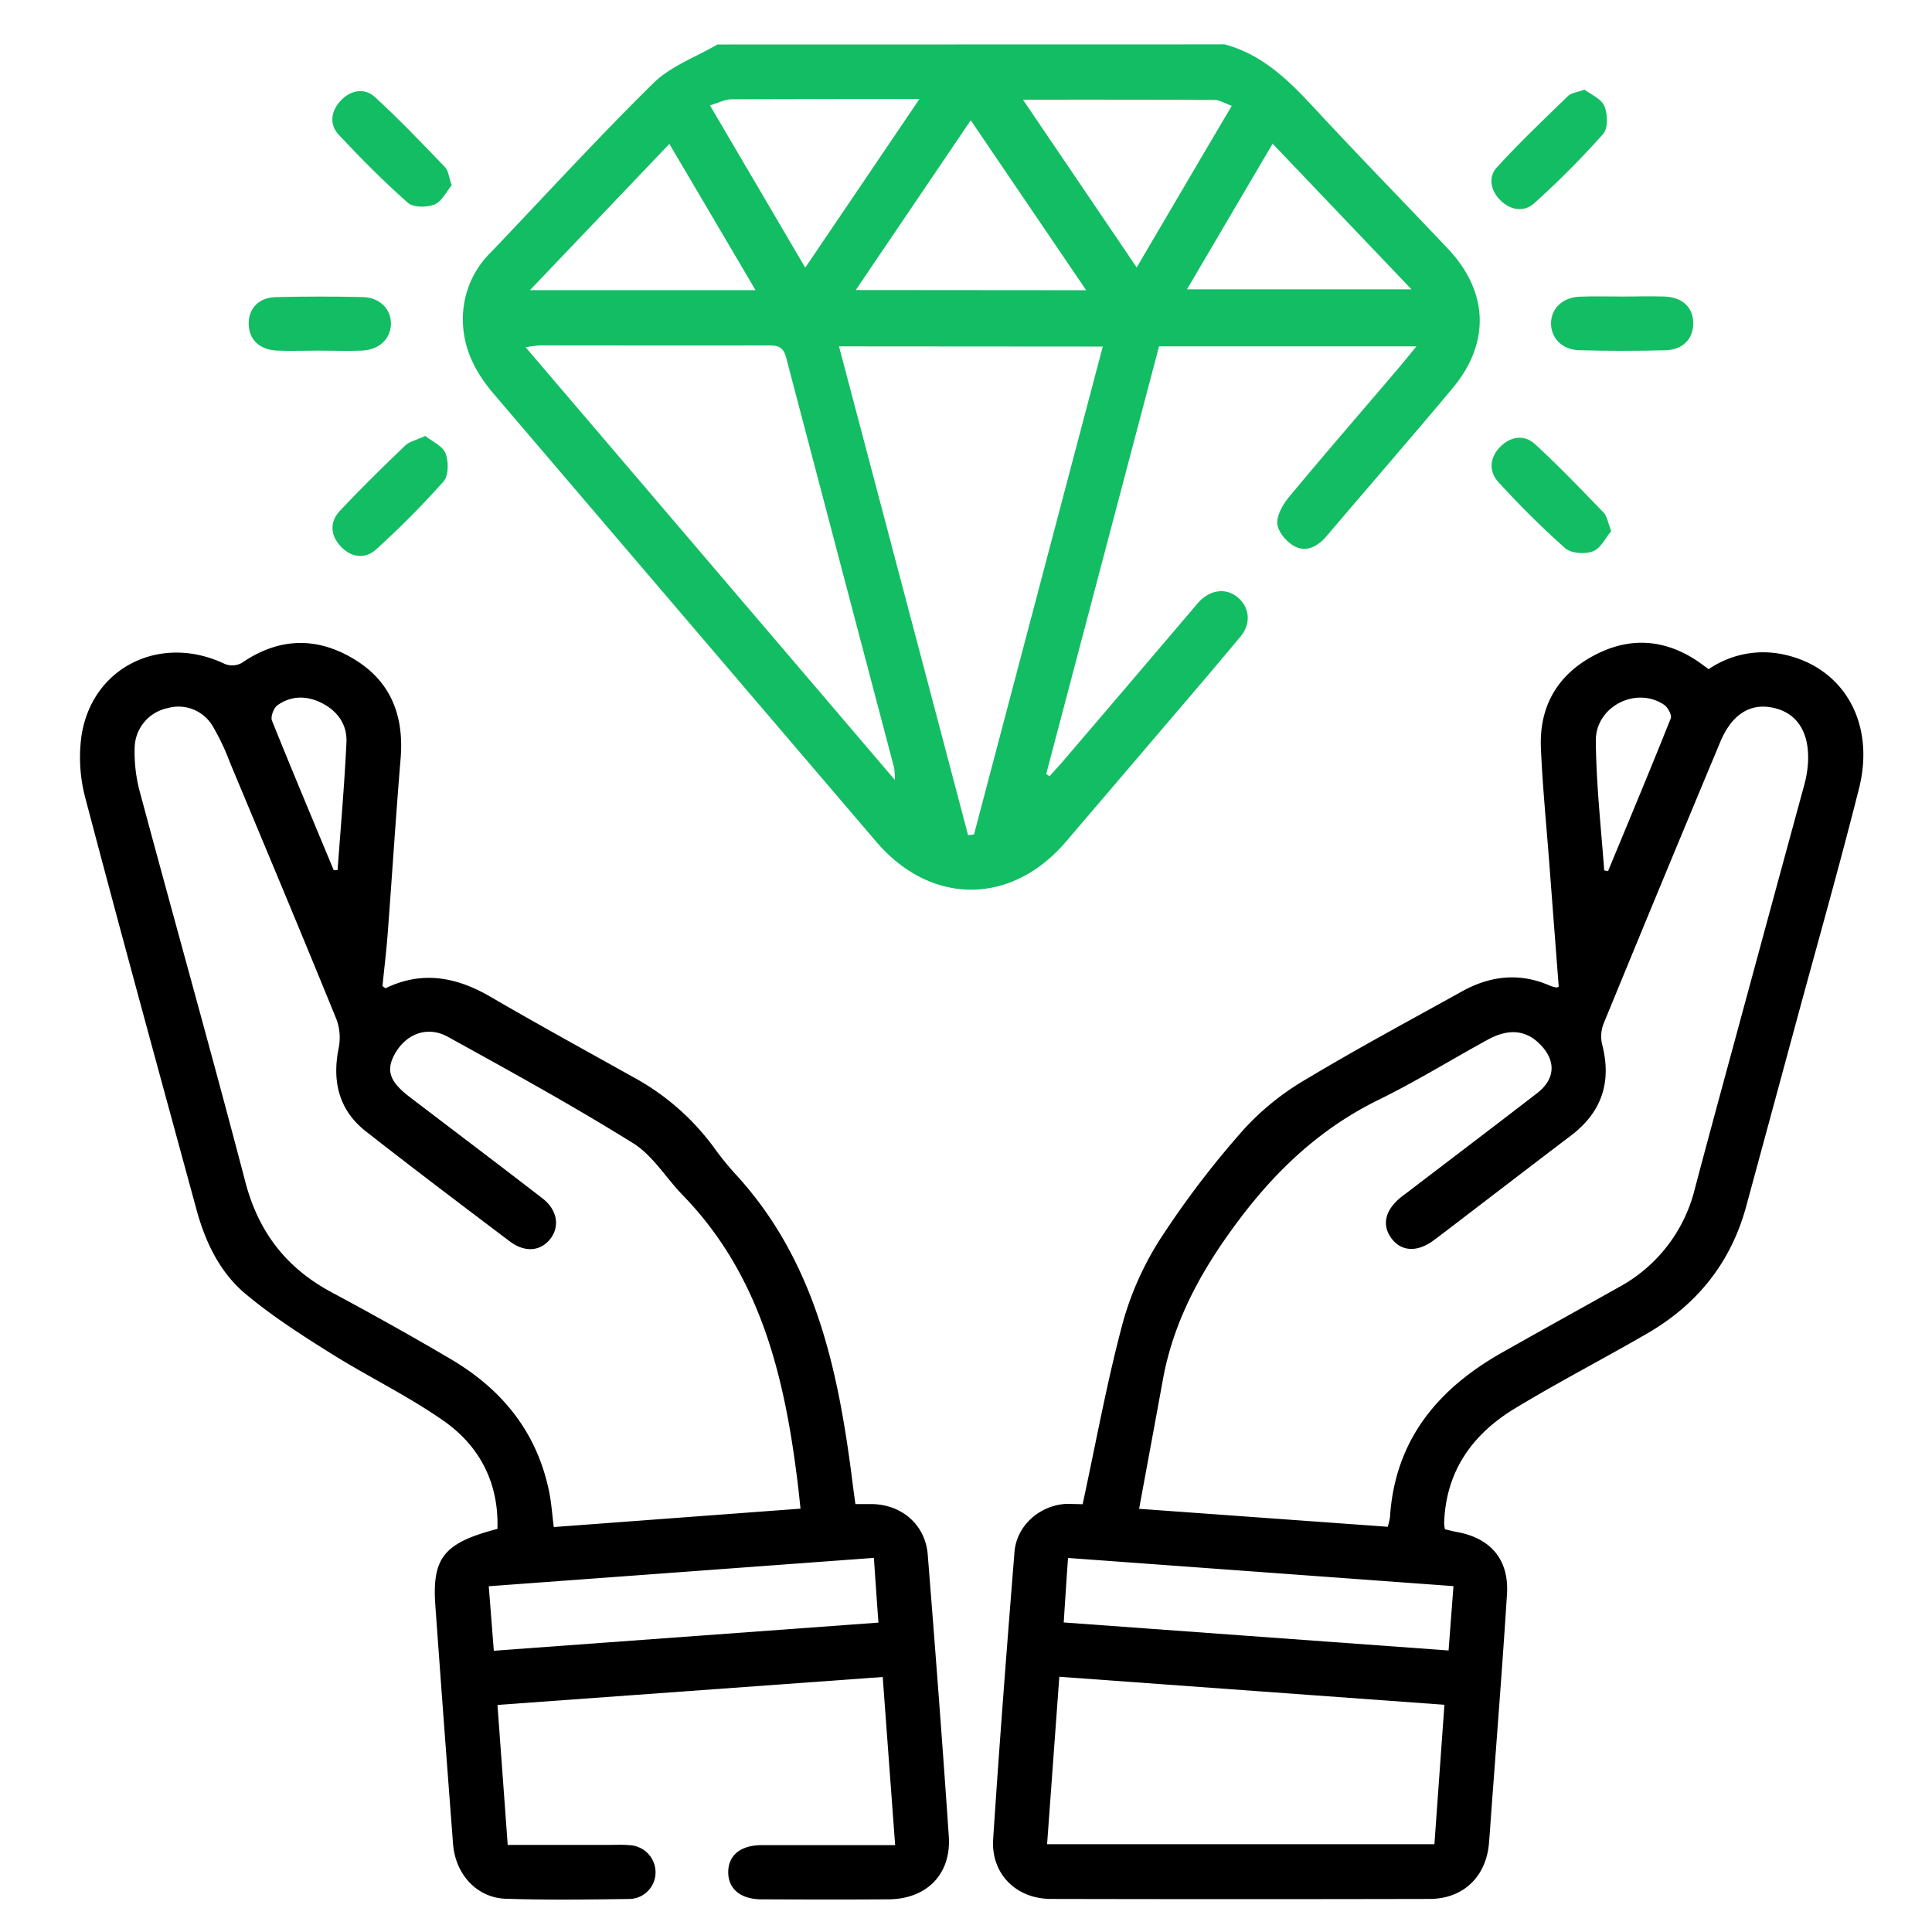
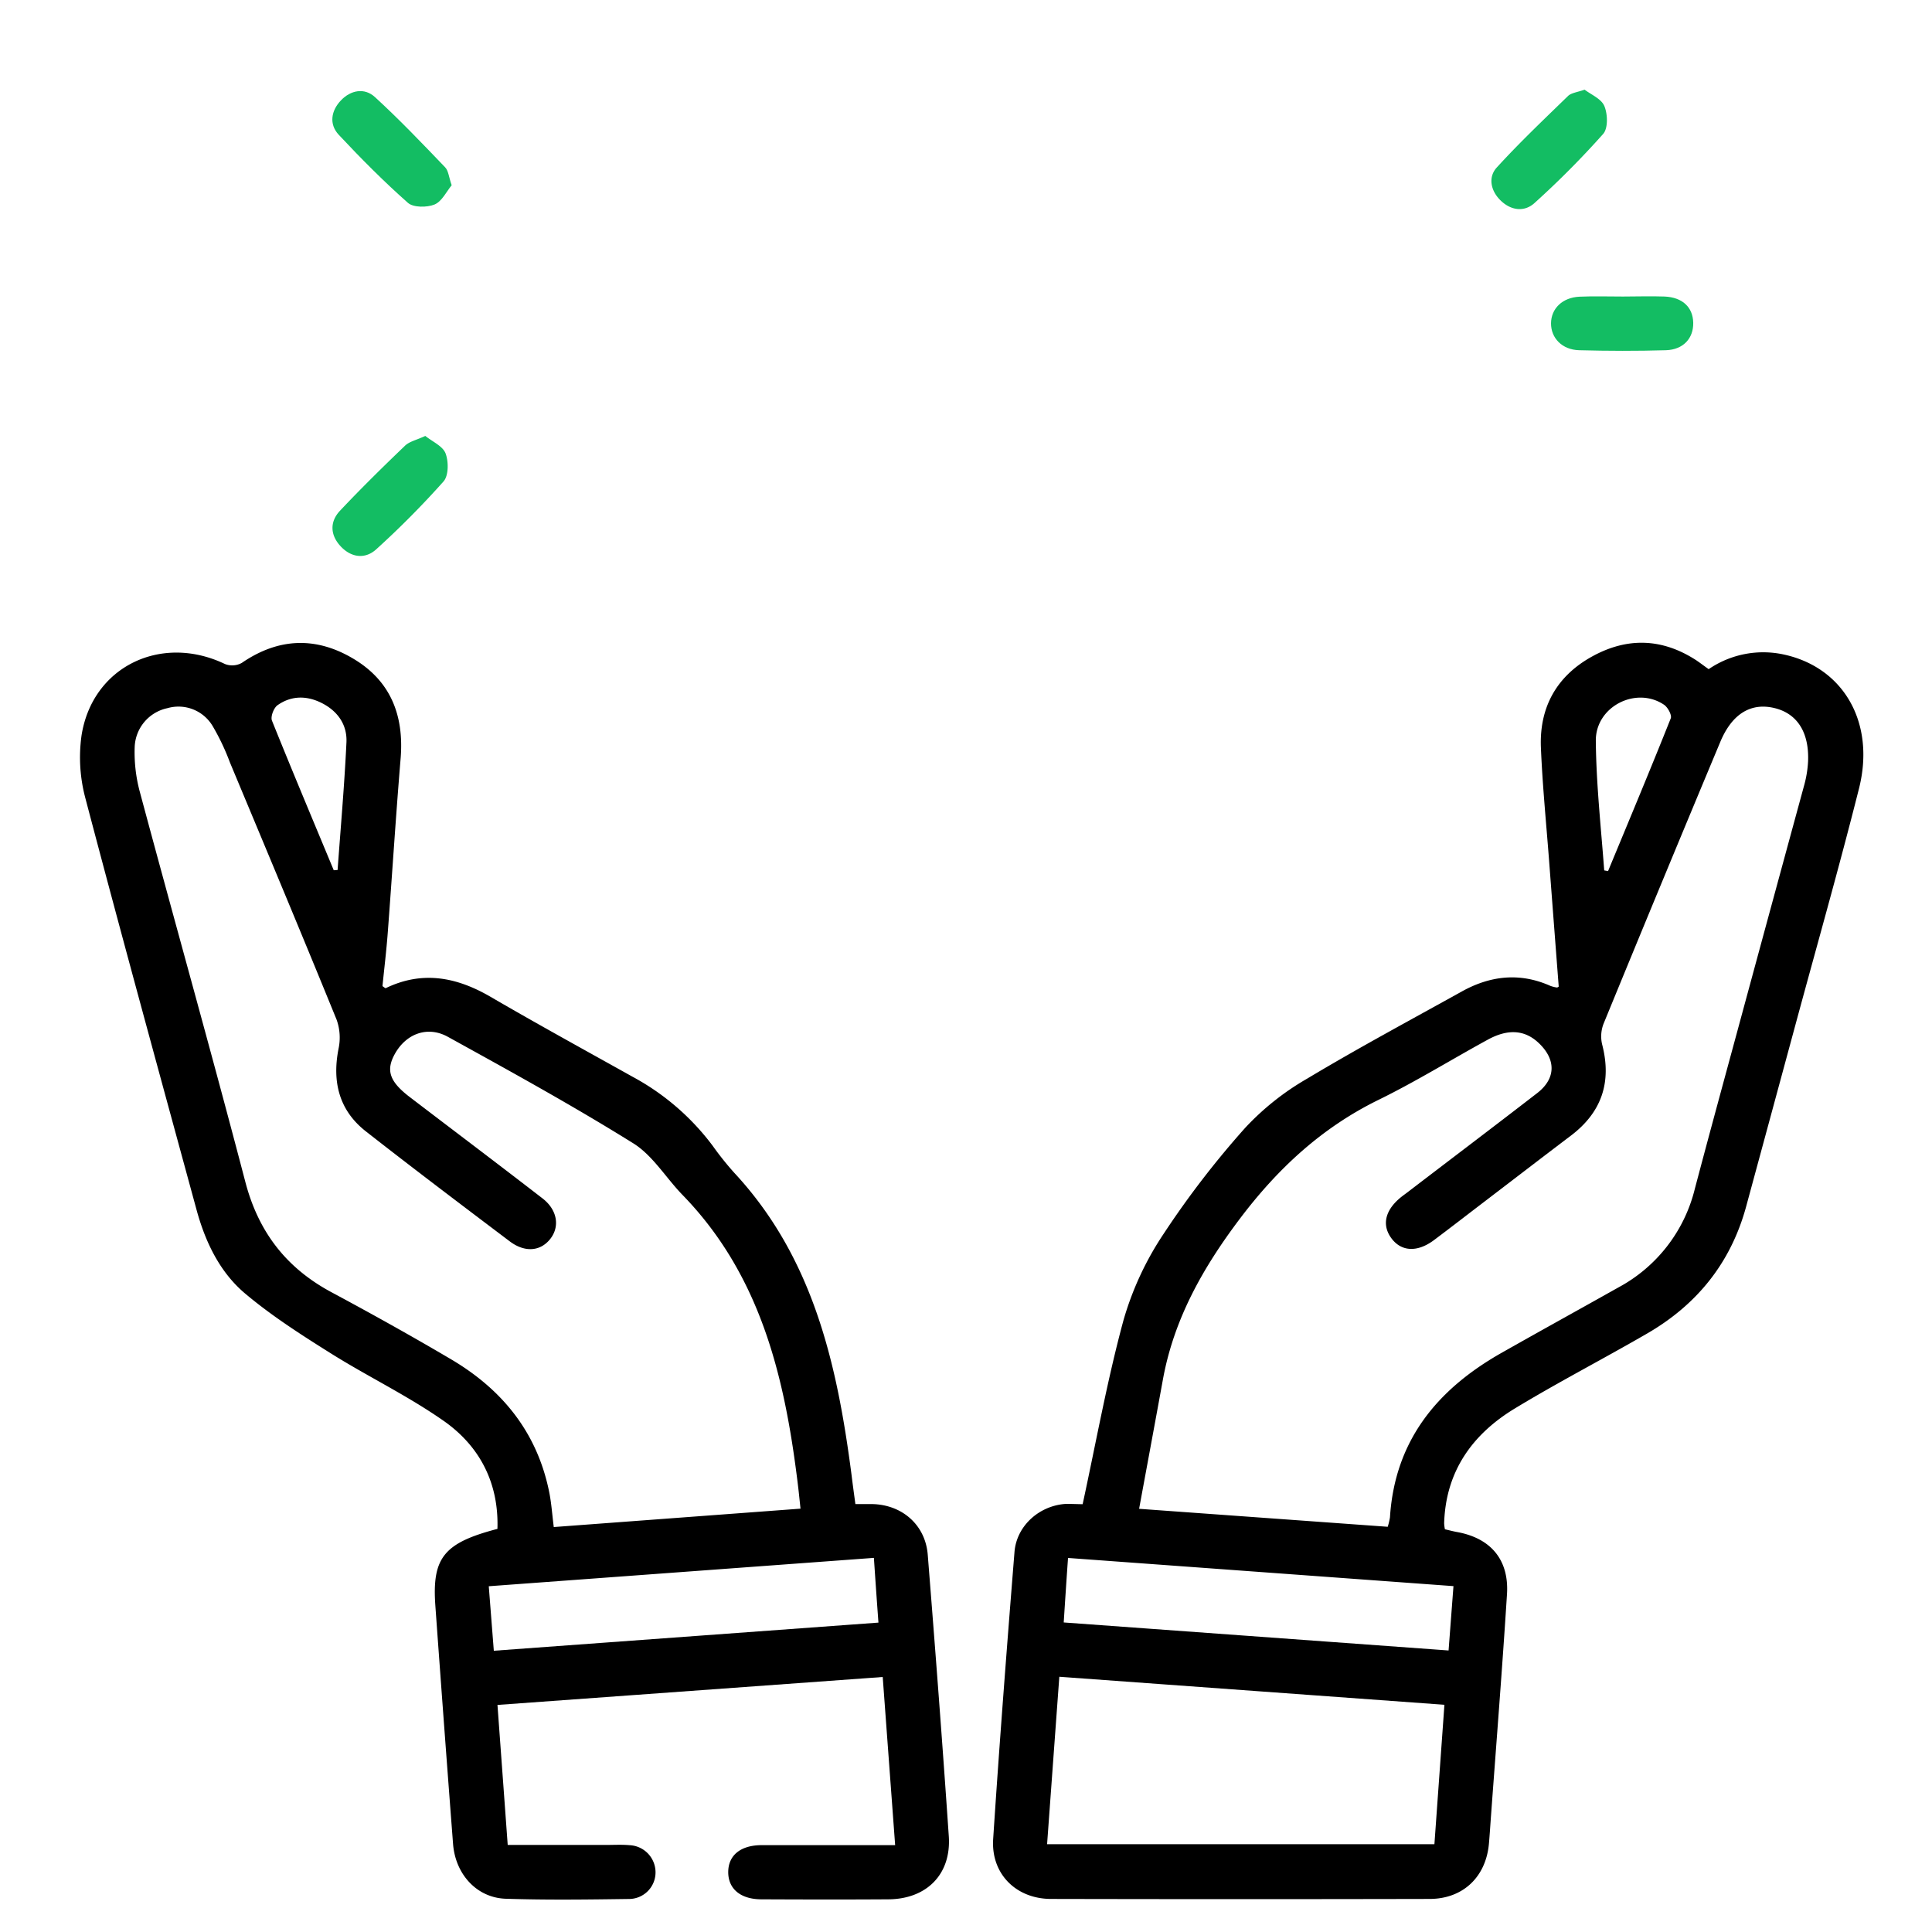
<svg xmlns="http://www.w3.org/2000/svg" id="Layer_1" data-name="Layer 1" viewBox="0 0 502 502">
  <defs>
    <style>.cls-1{fill:#13bd63;}</style>
  </defs>
  <title>Icon Unique</title>
-   <path class="cls-1" d="M318.2,11.53c9.66,2.58,16.42,9.13,23,16.22,11.5,12.43,23.36,24.54,35,36.86,10.59,11.2,11.08,24.52,1.16,36.35-10.78,12.87-21.79,25.54-32.66,38.33-2.25,2.65-5.18,4.28-8.25,2.7-2.06-1.06-4.31-3.68-4.55-5.82s1.38-5,3-7C344.17,118,353.73,107,363.2,95.87c1.48-1.74,2.91-3.53,4.84-5.87H301.16q-14.66,55.5-29.32,111.12l.86.57c1.16-1.29,2.35-2.56,3.48-3.88q17-19.86,33.9-39.74c.51-.59,1-1.22,1.54-1.78,3.08-3.16,7.08-3.57,10.07-1s3.45,6.72.65,10.09c-7.72,9.29-15.61,18.44-23.44,27.63q-11,12.9-22,25.77c-14.14,16.51-35,16.53-49.16,0q-49.68-58.14-99.33-116.29c-5.09-5.94-8.38-12.4-8.13-20.43a24.14,24.14,0,0,1,7.16-16.39c14.09-14.74,27.85-29.82,42.38-44.11,4.47-4.41,11-6.72,16.58-10ZM218,90c11.27,42.66,22.41,84.8,33.54,127l1.54-.17c11.12-42.15,22.24-84.29,33.46-126.78Zm14.53,112.67a24.27,24.27,0,0,0-.19-3.12q-14.07-53.37-28.1-106.73c-.75-2.88-2.36-3.08-4.76-3.07-19.76.06-39.52,0-59.28,0a31.42,31.42,0,0,0-3.62.48Zm49.7-127.26-30-44.16L222.36,75.36Zm-73-5.86L238.9,25.73c-16.86,0-32.81,0-48.77.07-1.74,0-3.47.94-5.66,1.58ZM265.8,25.9l29.55,43.59c8.4-14.27,16.44-28,24.71-42-1.84-.65-3.13-1.5-4.42-1.51C299.35,25.87,283.06,25.9,265.8,25.9ZM196.31,75.39c-7.6-12.91-14.88-25.3-22.39-38L137.7,75.39ZM330.67,37.33,308.42,75.18h58.33Z" />
  <path d="M281.31,390.84c3.56-16.45,6.41-32.35,10.63-47.87a80.14,80.14,0,0,1,10.43-22.41A236.39,236.39,0,0,1,323.59,293a69,69,0,0,1,16.1-12.76c13.15-7.89,26.7-15.15,40.12-22.61,7.41-4.12,15.08-5,23-1.48a7.88,7.88,0,0,0,1.75.44c.12,0,.27-.13.45-.23q-1.25-16.24-2.49-32.55c-.75-9.85-1.73-19.69-2.14-29.55-.43-10.46,4.07-18.58,13.28-23.67s18.3-4.75,27.13,1c1,.68,2,1.45,3.18,2.28a25.12,25.12,0,0,1,19.77-3.75c15.36,3.45,23.57,17.72,19.3,34.73-5.16,20.49-10.95,40.83-16.47,61.23q-6.45,23.81-12.91,47.6c-4,14.51-12.76,25.34-25.67,32.81-11.39,6.6-23.1,12.64-34.35,19.46-11.07,6.7-18,16.36-18.4,29.85a9.91,9.91,0,0,0,.2,1.56c1.05.24,2.08.52,3.13.71,8.75,1.58,13.55,7.18,13,16.11-1.22,19.24-2.75,38.47-4.16,57.7-.17,2.35-.32,4.7-.52,7-.71,8.73-6.68,14.51-15.41,14.53q-49.19.11-98.35,0c-9.13,0-15.67-6.54-15.07-15.58,1.63-24.88,3.55-49.73,5.54-74.58.55-6.8,6.42-12,13.23-12.48C278.52,390.75,280.23,390.84,281.31,390.84Zm79.27,5.87a18.36,18.36,0,0,0,.58-2.43c1.25-19.93,12.26-33.27,28.94-42.73,10.09-5.72,20.24-11.31,30.36-17A39.84,39.84,0,0,0,440.35,309c3.6-13.63,7.31-27.22,11-40.81q8.67-32,17.37-63.91a29,29,0,0,0,1.08-6.45c.31-7.53-2.81-12.39-8.65-13.83-6.11-1.52-11.07,1.39-14.15,8.75q-15.31,36.62-30.37,73.33a9.07,9.07,0,0,0-.33,5.33c2.52,9.75-.11,17.59-8.13,23.67-7.5,5.68-14.95,11.41-22.43,17.12-4.36,3.33-8.7,6.69-13.11,10s-8.6,3-11.15-.53-1.5-7.47,2.85-10.84c.37-.29.75-.56,1.13-.84,11.33-8.67,22.71-17.27,34-26,4.78-3.72,4.87-8.57.54-12.8-3.61-3.55-8-4-13.4-1.06-9.48,5.18-18.7,10.89-28.39,15.64-14.73,7.22-26.13,17.78-36,30.83-9.63,12.75-17.19,26.1-20.06,41.92-2,11-4.05,22-6.17,33.52Zm12.13,82.48c.88-12.28,1.73-24.08,2.6-36.23l-100.06-7.28c-1.1,15-2.13,29.11-3.18,43.51Zm-96.32-57.62,100,7.28,1.27-16.72-100.15-7.32C277.09,410.73,276.76,415.86,276.39,421.57ZM416.83,226.16l1,.18c5.47-13.21,11-26.4,16.29-39.69.33-.84-.76-2.86-1.73-3.52-7.24-4.9-17.85.43-17.74,9.4C414.75,203.75,416,215,416.83,226.16Z" />
  <path d="M222.26,390.81c1.79,0,3,0,4.27,0,7.83.11,13.91,5.39,14.53,13.15,1.94,24.39,3.81,48.77,5.47,73.17.67,9.87-5.75,16.32-15.71,16.38-11,.07-22,.05-32.94,0-5.45,0-8.67-2.71-8.66-7.08s3.23-7,8.73-7c9.88,0,19.76,0,29.64,0h5c-1.09-14.74-2.14-28.9-3.23-43.69L129.26,443c.89,12.19,1.76,24,2.66,36.38,8.68,0,17.1,0,25.52,0,2,0,4.09-.12,6.11.06a7.07,7.07,0,0,1,6.78,7.07,6.91,6.91,0,0,1-6.92,6.91c-10.67.15-21.34.29-32-.06-7.52-.25-13.08-6.35-13.69-14.24q-2.37-30.94-4.6-61.91c-.89-12.48,2.23-16.32,16.13-19.95.39-11.87-4.56-21.49-14-28.09s-19.73-11.51-29.4-17.59c-7.65-4.8-15.33-9.72-22.21-15.52-6.56-5.55-10.29-13.37-12.56-21.68-9.72-35.65-19.49-71.29-28.9-107a41.07,41.07,0,0,1-1-16.24c2.79-17.92,20.67-26.55,37.26-18.61a5.16,5.16,0,0,0,4.38-.28c9.56-6.57,19.38-6.89,29.15-1,9.56,5.76,13,14.65,12.14,25.65-1.26,15.15-2.21,30.33-3.36,45.5-.35,4.63-.91,9.25-1.37,13.83.36.22.72.59.86.52,9.54-4.6,18.42-2.87,27.25,2.27,12.18,7.1,24.55,13.87,36.86,20.75a63.67,63.67,0,0,1,20.87,18,78.19,78.19,0,0,0,5.6,7c20.52,22.1,26.7,49.76,30.43,78.37C221.54,385.53,221.88,388,222.26,390.81ZM208,392l-.46-4.33c-.14-1.25-.29-2.49-.45-3.74-3.43-27.13-9.84-53-29.79-73.49C173,306,169.54,300.13,164.43,297c-15.67-9.76-31.88-18.67-48.06-27.6-5.29-2.92-10.8-.79-13.7,4.31-2.48,4.37-1.51,7.3,3.86,11.39,11.46,8.75,23,17.44,34.39,26.25,3.93,3,4.61,7.41,2,10.64s-6.65,3.44-10.48.55c-12.51-9.45-25-18.88-37.36-28.56-7-5.48-8.81-12.91-7.11-21.52a13.8,13.8,0,0,0-.51-7.52c-9.1-22.33-18.42-44.57-27.71-66.81a60.09,60.09,0,0,0-4.4-9.31A10.32,10.32,0,0,0,43.53,184,10.72,10.72,0,0,0,35,194a39.51,39.51,0,0,0,1.28,11.56c9.09,33.87,18.6,67.63,27.47,101.55,3.41,13,10.62,22.34,22.35,28.64,10.49,5.63,20.9,11.42,31.15,17.47,13.28,7.85,22.33,19,25.45,34.46.58,2.86.77,5.81,1.19,9.1Zm19.06,12.79L127,412.16l1.31,16.76,99.94-7.31C227.82,415.81,227.46,410.57,227.07,404.82ZM86.72,226.12l1-.07c.8-11.06,1.78-22.11,2.3-33.17.21-4.53-2.23-8.07-6.36-10.18-3.93-2-7.94-2-11.54.53-1,.7-1.86,3-1.46,4C75.9,200.25,81.34,213.17,86.72,226.12Z" />
  <path class="cls-1" d="M117.36,48.14c-1.35,1.62-2.54,4.21-4.46,5s-5.49.82-6.9-.43C99.7,47.14,93.74,41.14,88,35c-2.52-2.72-2-6.19.57-8.9s6.14-3.37,8.86-.87c6.32,5.79,12.25,12,18.2,18.21C116.51,44.3,116.6,45.94,117.36,48.14Z" />
  <path class="cls-1" d="M411.74,23.3c1.63,1.26,4.34,2.36,5.13,4.26.87,2.09,1,5.8-.34,7.27a231.89,231.89,0,0,1-17.82,17.93c-2.71,2.45-6.23,1.91-8.9-.77-2.51-2.51-3.18-6-.87-8.5,5.88-6.44,12.23-12.47,18.5-18.56C408.24,24.15,409.7,24,411.74,23.3Z" />
-   <path class="cls-1" d="M82.82,91.1c-3.61,0-7.22.15-10.82,0-4.64-.24-7.31-2.87-7.38-6.9s2.59-6.93,7.15-7c7.52-.19,15.06-.19,22.58,0,4.4.11,7.31,3.21,7.23,7s-3,6.68-7.46,6.9C90.36,91.25,86.59,91.1,82.82,91.1Z" />
  <path class="cls-1" d="M421.7,77.05c3.61,0,7.22-.13,10.82,0,4.66.21,7.35,2.78,7.44,6.8s-2.55,7-7.08,7.15c-7.52.22-15.06.2-22.58,0-4.43-.12-7.32-3.19-7.29-7s2.94-6.7,7.4-6.91C414.17,76.92,417.94,77.06,421.7,77.05Z" />
  <path class="cls-1" d="M110.51,113.27c1.84,1.49,4.53,2.63,5.26,4.53.81,2.12.81,5.78-.52,7.29a232.33,232.33,0,0,1-17.47,17.62c-2.9,2.65-6.5,2.19-9.24-.73s-2.92-6.38-.19-9.28c5.46-5.8,11.15-11.39,16.9-16.9C106.38,114.71,108.21,114.34,110.51,113.27Z" />
-   <path class="cls-1" d="M418.65,138c-1.45,1.71-2.72,4.48-4.76,5.26s-5.67.54-7.22-.83a231.17,231.17,0,0,1-17.3-17.14c-2.63-2.86-2.33-6.43.53-9.27,2.68-2.68,6.21-3.11,8.9-.65,6.22,5.69,12.05,11.8,17.91,17.86C417.59,134.17,417.77,135.77,418.65,138Z" />
</svg>